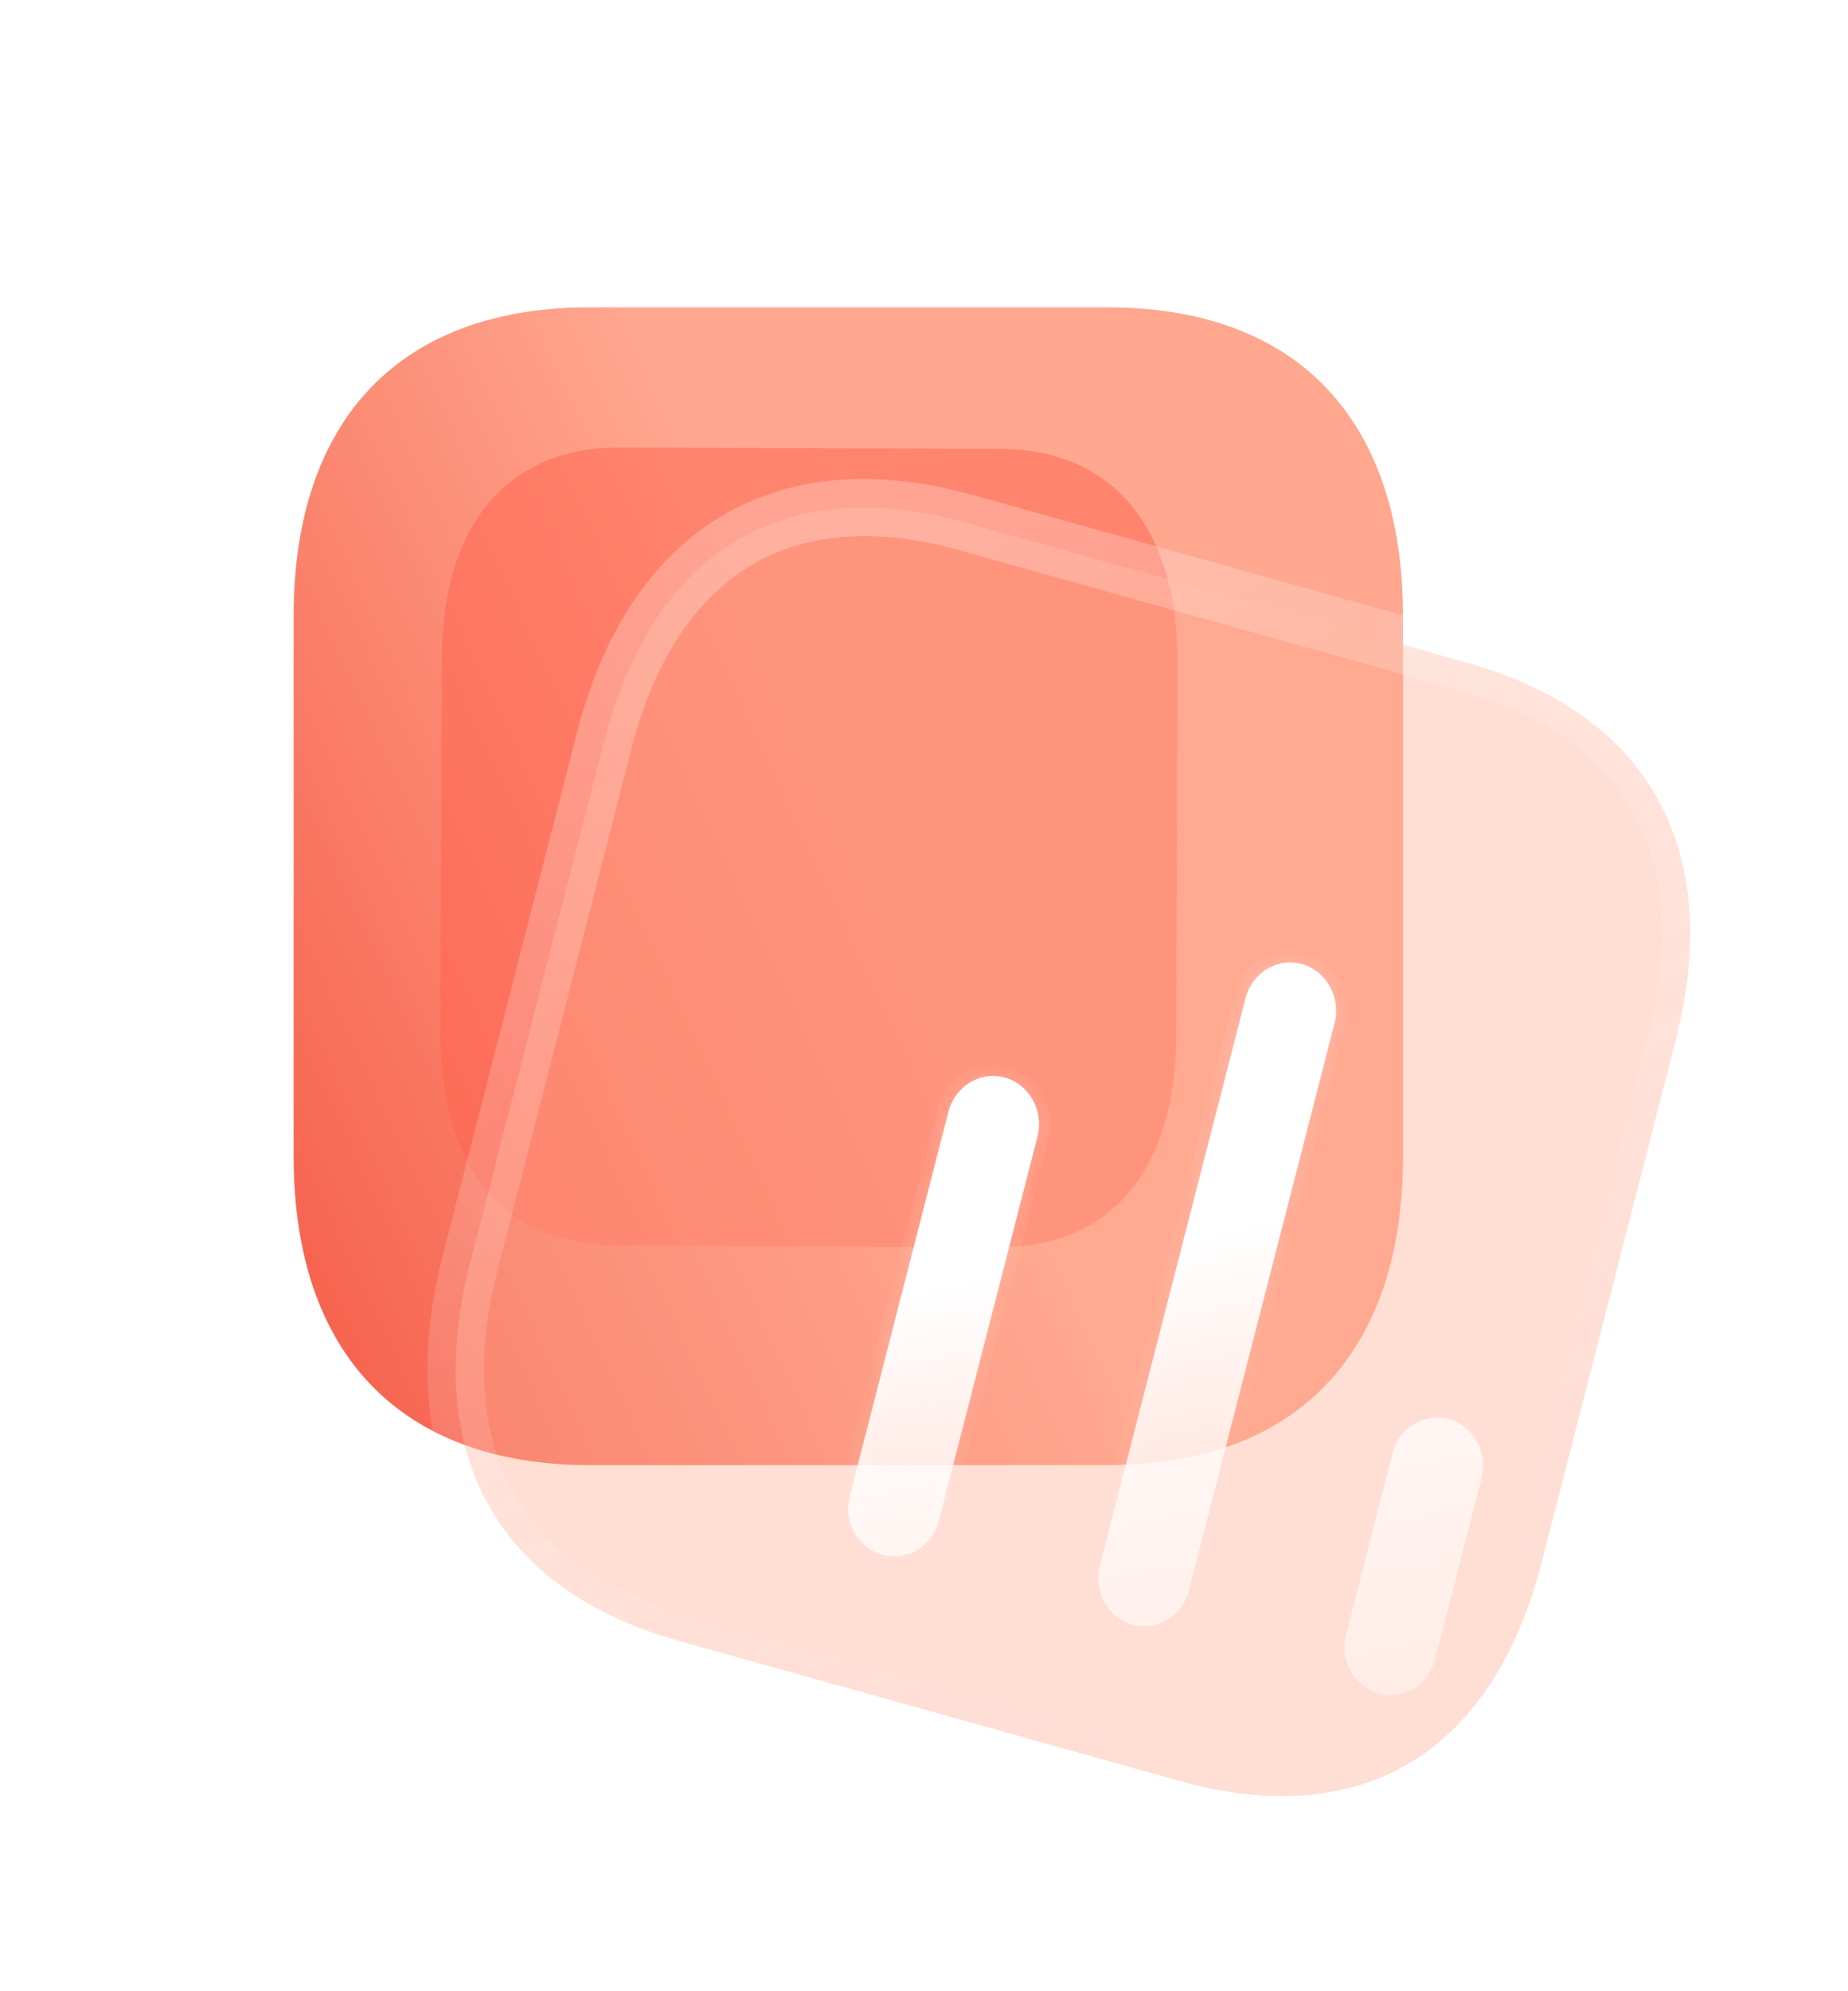
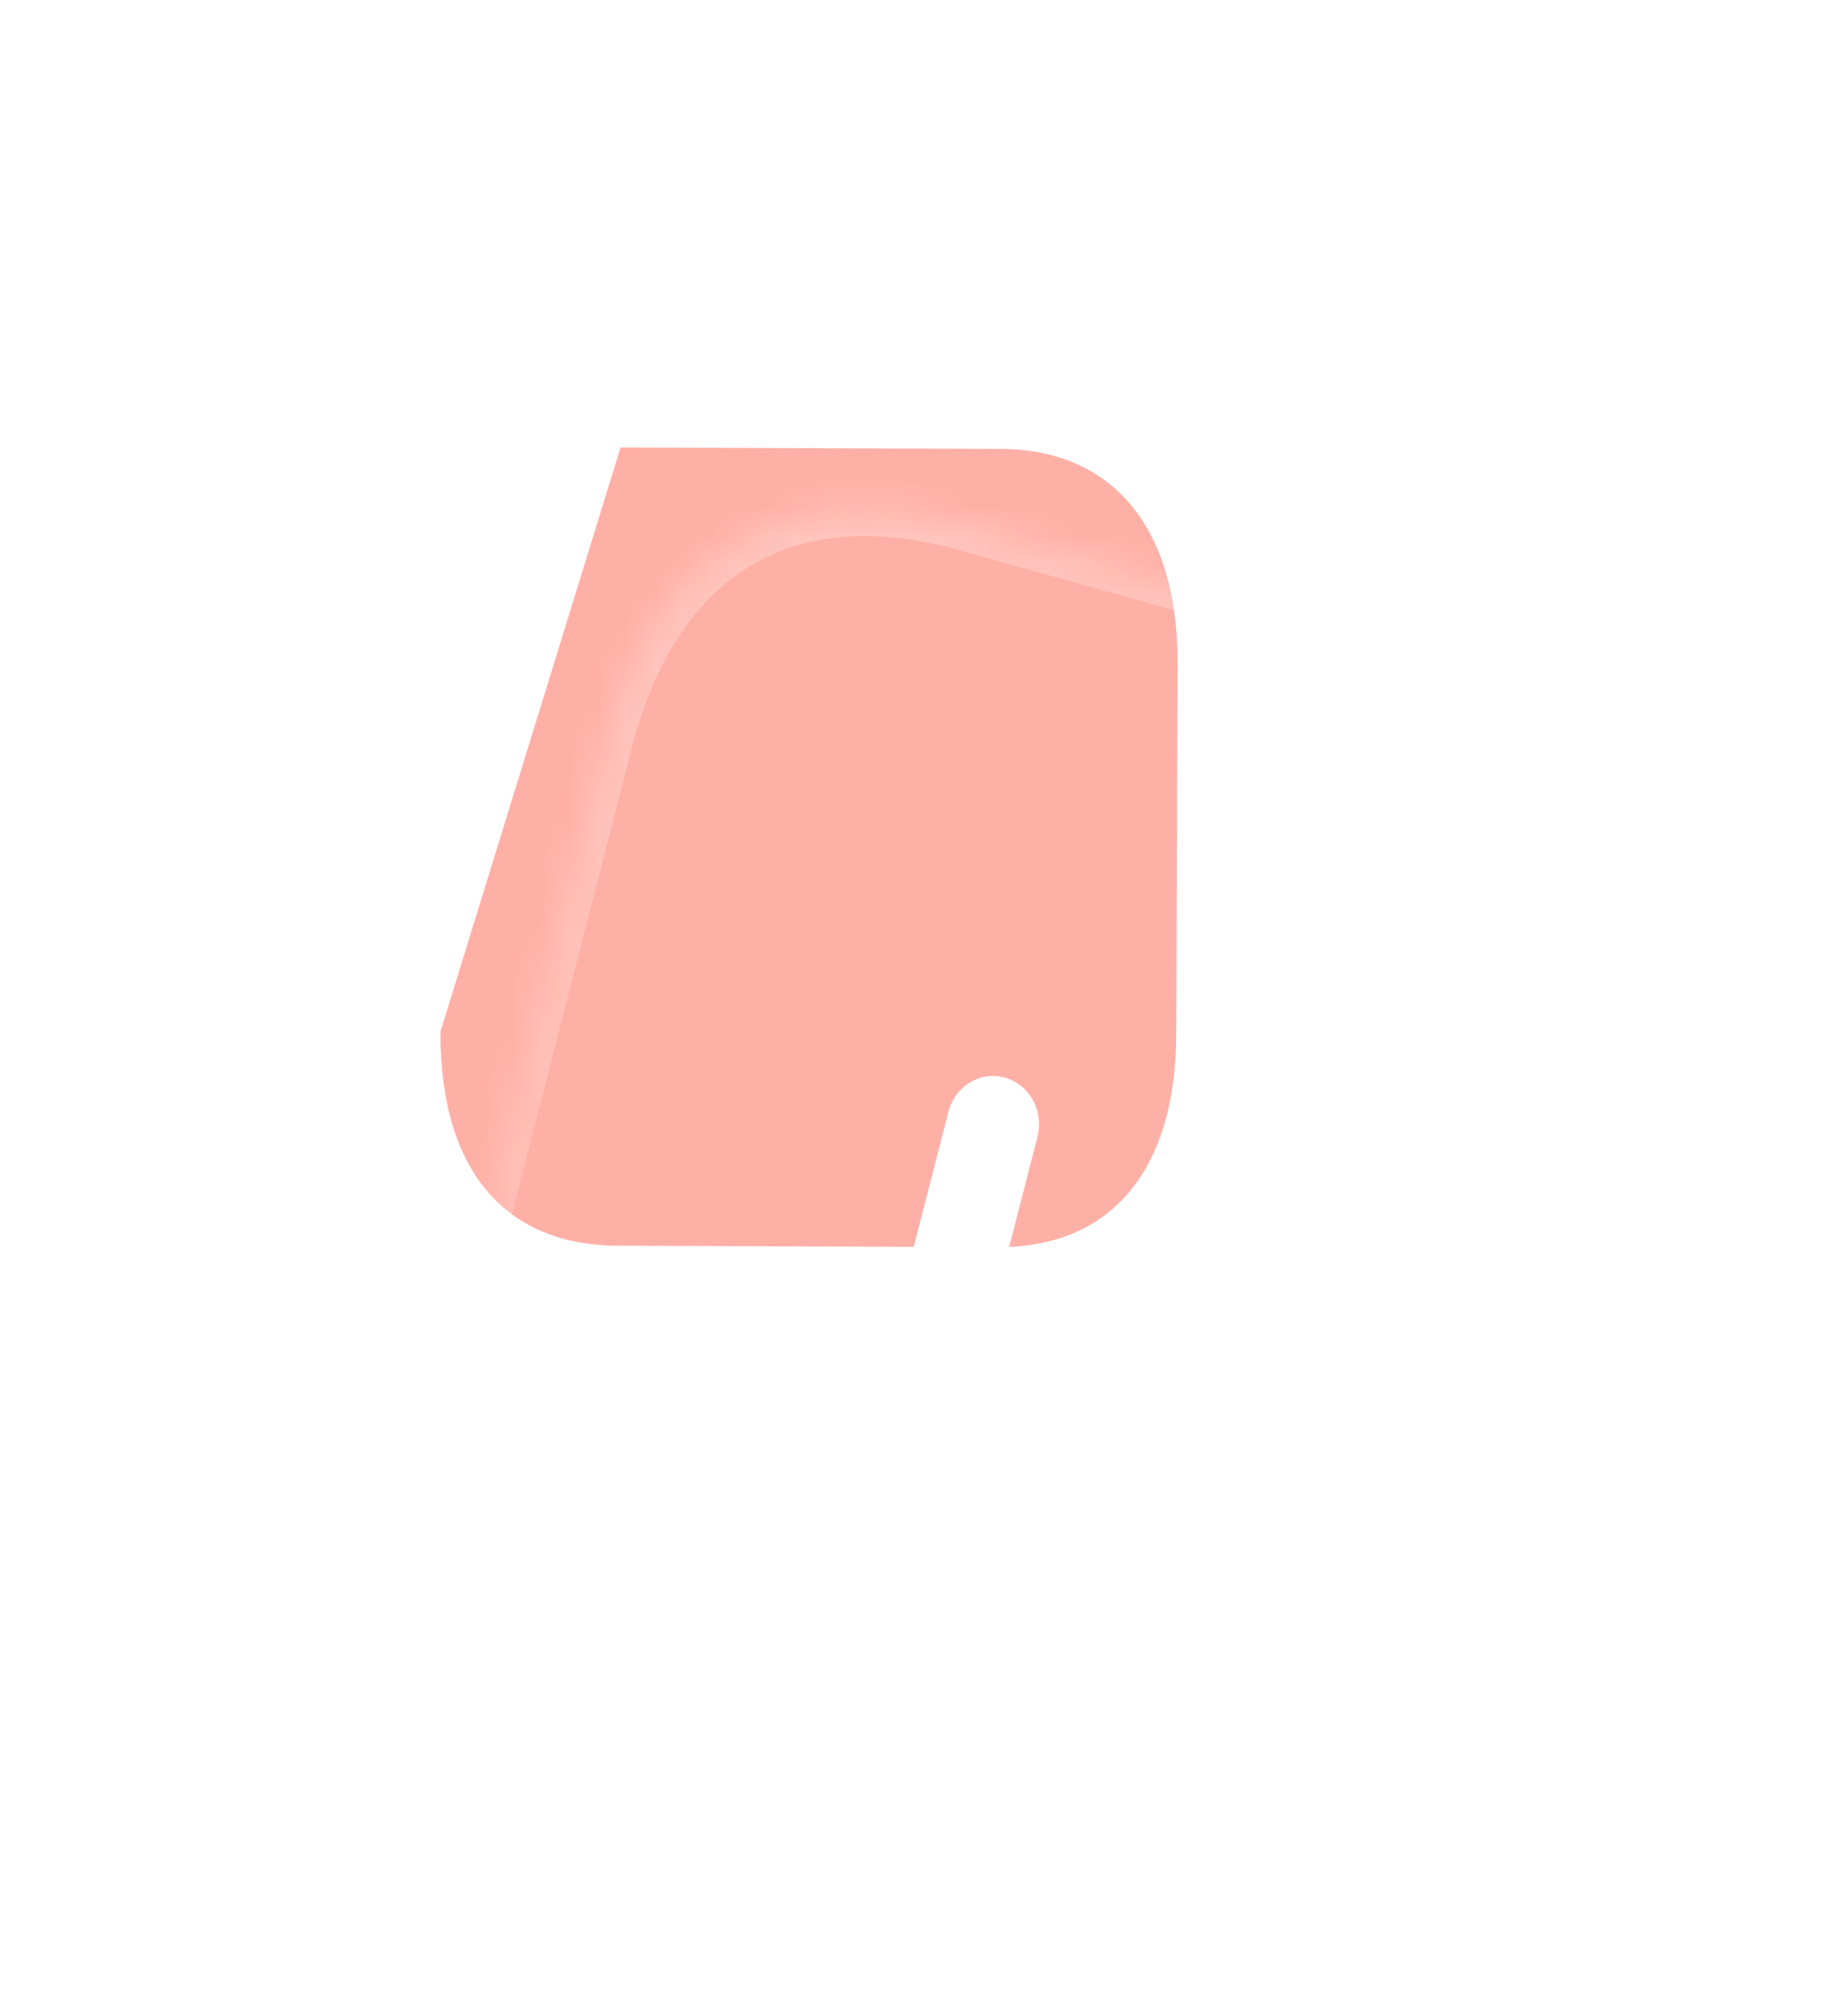
<svg xmlns="http://www.w3.org/2000/svg" width="65" height="70" viewBox="0 0 65 70" fill="none">
  <g id="Chart">
    <g id="Group 1">
      <g id="Fill 1" filter="url(#filter0_b_211_73)">
-         <path d="M38.959 10.804L20.733 10.804C14.091 10.804 10.328 14.729 10.328 21.657L10.328 40.651C10.328 47.579 14.091 51.504 20.733 51.504L38.959 51.504C45.601 51.504 49.347 47.579 49.347 40.651L49.347 21.657C49.347 14.729 45.601 10.804 38.959 10.804Z" fill="url(#paint0_linear_211_73)" />
-       </g>
+         </g>
      <g id="Path" opacity="0.5" filter="url(#filter1_f_211_73)">
-         <path d="M41.373 36.37L41.419 23.304C41.435 18.564 39.142 15.796 35.195 15.781L21.827 15.729C17.816 15.714 15.554 18.465 15.537 23.204L15.491 36.27C15.474 41.086 17.716 43.776 21.728 43.791L35.096 43.843C39.042 43.858 41.355 41.185 41.373 36.37Z" fill="#FF624D" />
+         <path d="M41.373 36.37L41.419 23.304C41.435 18.564 39.142 15.796 35.195 15.781L21.827 15.729L15.491 36.27C15.474 41.086 17.716 43.776 21.728 43.791L35.096 43.843C39.042 43.858 41.355 41.185 41.373 36.37Z" fill="#FF624D" />
      </g>
      <g id="Icon">
        <g id="Fill 1_2" filter="url(#filter2_b_211_73)">
          <mask id="path-3-outside-1_211_73" maskUnits="userSpaceOnUse" x="12.53" y="14.329" width="51.147" height="52.955" fill="black">
-             <rect fill="white" x="12.53" y="14.329" width="51.147" height="52.955" />
            <path d="M51.595 23.296L33.992 18.376C27.577 16.583 22.968 19.358 21.25 26.05L16.537 44.396C14.818 51.088 17.479 55.896 23.894 57.689L41.497 62.609C47.912 64.403 52.504 61.622 54.223 54.93L58.935 36.584C60.654 29.892 58.01 25.089 51.595 23.296Z" />
          </mask>
-           <path d="M51.595 23.296L33.992 18.376C27.577 16.583 22.968 19.358 21.25 26.05L16.537 44.396C14.818 51.088 17.479 55.896 23.894 57.689L41.497 62.609C47.912 64.403 52.504 61.622 54.223 54.93L58.935 36.584C60.654 29.892 58.01 25.089 51.595 23.296Z" fill="#FFAC95" fill-opacity="0.4" />
          <path d="M51.346 24.265C51.878 24.413 52.421 24.1 52.558 23.565C52.696 23.03 52.376 22.476 51.844 22.328L51.346 24.265ZM51.844 22.328C51.312 22.179 50.77 22.492 50.632 23.027C50.495 23.562 50.815 24.116 51.346 24.265L51.844 22.328ZM51.844 22.328L34.241 17.407L33.743 19.344L51.346 24.265L51.844 22.328ZM34.241 17.407C30.844 16.458 27.795 16.686 25.339 18.165C22.89 19.64 21.19 22.264 20.287 25.781L22.213 26.319C23.028 23.144 24.492 21.034 26.38 19.897C28.262 18.764 30.725 18.5 33.743 19.344L34.241 17.407ZM20.287 25.781L15.574 44.127L17.5 44.666L22.213 26.319L20.287 25.781ZM15.574 44.127C14.671 47.644 14.885 50.803 16.299 53.358C17.717 55.92 20.249 57.708 23.645 58.657L24.143 56.72C21.124 55.877 19.118 54.364 18.032 52.401C16.941 50.432 16.685 47.841 17.5 44.666L15.574 44.127ZM23.645 58.657L41.249 63.578L41.746 61.641L24.143 56.72L23.645 58.657ZM41.249 63.578C44.645 64.527 47.691 64.298 50.143 62.817C52.588 61.34 54.283 58.715 55.186 55.2L53.26 54.661C52.444 57.838 50.983 59.949 49.099 61.086C47.222 62.22 44.765 62.485 41.746 61.641L41.249 63.578ZM55.186 55.2L59.898 36.853L57.972 36.315L53.26 54.661L55.186 55.2ZM59.898 36.853C60.801 33.338 60.592 30.18 59.182 27.626C57.768 25.064 55.24 23.277 51.844 22.328L51.346 24.265C54.365 25.108 56.367 26.619 57.449 28.58C58.535 30.549 58.788 33.138 57.972 36.315L59.898 36.853Z" fill="url(#paint1_linear_211_73)" mask="url(#path-3-outside-1_211_73)" />
        </g>
        <g id="Union" filter="url(#filter3_bd_211_73)">
          <mask id="path-5-inside-2_211_73" fill="white">
            <path fill-rule="evenodd" clip-rule="evenodd" d="M40.788 28.89C39.933 28.651 39.041 29.188 38.808 30.097L33.683 50.051C33.454 50.942 33.969 51.872 34.823 52.111C35.694 52.354 36.586 51.817 36.815 50.926L41.94 30.972C42.173 30.064 41.658 29.133 40.788 28.89ZM30.338 32.88C29.484 32.641 28.592 33.178 28.358 34.087L24.889 47.593C24.66 48.484 25.175 49.415 26.03 49.654C26.901 49.897 27.793 49.36 28.021 48.469L31.491 34.962C31.724 34.054 31.209 33.123 30.338 32.88ZM43.98 46.094C44.214 45.185 45.106 44.648 45.977 44.892C46.831 45.13 47.346 46.061 47.112 46.97L45.474 53.347C45.245 54.238 44.353 54.775 43.483 54.532C42.628 54.293 42.113 53.363 42.342 52.471L43.98 46.094Z" />
          </mask>
          <path fill-rule="evenodd" clip-rule="evenodd" d="M40.788 28.89C39.933 28.651 39.041 29.188 38.808 30.097L33.683 50.051C33.454 50.942 33.969 51.872 34.823 52.111C35.694 52.354 36.586 51.817 36.815 50.926L41.94 30.972C42.173 30.064 41.658 29.133 40.788 28.89ZM30.338 32.88C29.484 32.641 28.592 33.178 28.358 34.087L24.889 47.593C24.66 48.484 25.175 49.415 26.03 49.654C26.901 49.897 27.793 49.36 28.021 48.469L31.491 34.962C31.724 34.054 31.209 33.123 30.338 32.88ZM43.98 46.094C44.214 45.185 45.106 44.648 45.977 44.892C46.831 45.13 47.346 46.061 47.112 46.97L45.474 53.347C45.245 54.238 44.353 54.775 43.483 54.532C42.628 54.293 42.113 53.363 42.342 52.471L43.98 46.094Z" fill="url(#paint2_linear_211_73)" />
-           <path d="M28.021 48.469L27.636 48.361L28.021 48.469ZM31.491 34.962L31.876 35.07L31.491 34.962ZM39.193 30.205C39.376 29.494 40.062 29.102 40.688 29.277L40.887 28.503C39.804 28.2 38.707 28.883 38.423 29.989L39.193 30.205ZM34.068 50.158L39.193 30.205L38.423 29.989L33.298 49.943L34.068 50.158ZM34.923 51.724C34.294 51.548 33.891 50.849 34.068 50.158L33.298 49.943C33.017 51.035 33.644 52.196 34.724 52.498L34.923 51.724ZM36.43 50.818C36.253 51.506 35.57 51.904 34.923 51.724L34.724 52.498C35.818 52.804 36.919 52.128 37.2 51.034L36.43 50.818ZM41.555 30.865L36.43 50.818L37.2 51.034L42.325 31.08L41.555 30.865ZM40.688 29.277C41.333 29.458 41.737 30.157 41.555 30.865L42.325 31.08C42.61 29.971 41.984 28.809 40.887 28.503L40.688 29.277ZM28.744 34.195C28.926 33.484 29.613 33.093 30.238 33.267L30.438 32.492C29.355 32.19 28.257 32.873 27.973 33.979L28.744 34.195ZM25.274 47.701L28.744 34.195L27.973 33.979L24.504 47.486L25.274 47.701ZM26.129 49.266C25.501 49.09 25.097 48.392 25.274 47.701L24.504 47.486C24.224 48.577 24.85 49.739 25.93 50.041L26.129 49.266ZM27.636 48.361C27.459 49.049 26.777 49.447 26.129 49.266L25.93 50.041C27.024 50.347 28.125 49.671 28.407 48.576L27.636 48.361ZM31.105 34.855L27.636 48.361L28.407 48.576L31.876 35.07L31.105 34.855ZM30.238 33.267C30.884 33.448 31.287 34.147 31.105 34.855L31.876 35.07C32.161 33.961 31.534 32.799 30.438 32.492L30.238 33.267ZM46.076 44.504C44.979 44.198 43.88 44.877 43.595 45.986L44.365 46.202C44.547 45.494 45.232 45.099 45.877 45.279L46.076 44.504ZM47.498 47.077C47.782 45.971 47.159 44.807 46.076 44.504L45.877 45.279C46.503 45.454 46.91 46.151 46.727 46.862L47.498 47.077ZM45.859 53.455L47.498 47.077L46.727 46.862L45.089 53.239L45.859 53.455ZM43.383 54.919C44.477 55.225 45.578 54.549 45.859 53.455L45.089 53.239C44.912 53.927 44.23 54.325 43.582 54.145L43.383 54.919ZM41.957 52.364C41.677 53.455 42.303 54.617 43.383 54.919L43.582 54.145C42.954 53.969 42.55 53.27 42.727 52.579L41.957 52.364ZM43.595 45.986L41.957 52.364L42.727 52.579L44.365 46.202L43.595 45.986Z" fill="url(#paint3_linear_211_73)" mask="url(#path-5-inside-2_211_73)" />
        </g>
      </g>
    </g>
  </g>
  <defs>
    <filter id="filter0_b_211_73" x="-2.672" y="-2.196" width="65.019" height="66.7" filterUnits="userSpaceOnUse" color-interpolation-filters="sRGB">
      <feFlood flood-opacity="0" result="BackgroundImageFix" />
      <feGaussianBlur in="BackgroundImageFix" stdDeviation="6.5" />
      <feComposite in2="SourceAlpha" operator="in" result="effect1_backgroundBlur_211_73" />
      <feBlend mode="normal" in="SourceGraphic" in2="effect1_backgroundBlur_211_73" result="shape" />
    </filter>
    <filter id="filter1_f_211_73" x="2.491" y="2.729" width="51.928" height="54.114" filterUnits="userSpaceOnUse" color-interpolation-filters="sRGB">
      <feFlood flood-opacity="0" result="BackgroundImageFix" />
      <feBlend mode="normal" in="SourceGraphic" in2="BackgroundImageFix" result="shape" />
      <feGaussianBlur stdDeviation="6.5" result="effect1_foregroundBlur_211_73" />
    </filter>
    <filter id="filter2_b_211_73" x="0.032" y="1.838" width="75.41" height="77.309" filterUnits="userSpaceOnUse" color-interpolation-filters="sRGB">
      <feFlood flood-opacity="0" result="BackgroundImageFix" />
      <feGaussianBlur in="BackgroundImageFix" stdDeviation="7.5" />
      <feComposite in2="SourceAlpha" operator="in" result="effect1_backgroundBlur_211_73" />
      <feBlend mode="normal" in="SourceGraphic" in2="effect1_backgroundBlur_211_73" result="shape" />
    </filter>
    <filter id="filter3_bd_211_73" x="9.835" y="13.833" width="52.334" height="55.757" filterUnits="userSpaceOnUse" color-interpolation-filters="sRGB">
      <feFlood flood-opacity="0" result="BackgroundImageFix" />
      <feGaussianBlur in="BackgroundImageFix" stdDeviation="7.5" />
      <feComposite in2="SourceAlpha" operator="in" result="effect1_backgroundBlur_211_73" />
      <feColorMatrix in="SourceAlpha" type="matrix" values="0 0 0 0 0 0 0 0 0 0 0 0 0 0 0 0 0 0 127 0" result="hardAlpha" />
      <feOffset dx="5" dy="5" />
      <feGaussianBlur stdDeviation="5" />
      <feColorMatrix type="matrix" values="0 0 0 0 1 0 0 0 0 0.447 0 0 0 0 0.369 0 0 0 0.5 0" />
      <feBlend mode="normal" in2="effect1_backgroundBlur_211_73" result="effect2_dropShadow_211_73" />
      <feBlend mode="normal" in="SourceGraphic" in2="effect2_dropShadow_211_73" result="shape" />
    </filter>
    <linearGradient id="paint0_linear_211_73" x1="32.71" y1="33.879" x2="-2.114" y2="50.112" gradientUnits="userSpaceOnUse">
      <stop stop-color="#FFA78F" />
      <stop offset="1" stop-color="#F23E2C" />
    </linearGradient>
    <linearGradient id="paint1_linear_211_73" x1="28.765" y1="21.823" x2="45.994" y2="59.062" gradientUnits="userSpaceOnUse">
      <stop stop-color="white" stop-opacity="0.25" />
      <stop offset="1" stop-color="white" stop-opacity="0" />
    </linearGradient>
    <linearGradient id="paint2_linear_211_73" x1="20.681" y1="41.743" x2="25.383" y2="65.029" gradientUnits="userSpaceOnUse">
      <stop stop-color="white" />
      <stop offset="1" stop-color="white" stop-opacity="0.2" />
    </linearGradient>
    <linearGradient id="paint3_linear_211_73" x1="33.018" y1="29.618" x2="43.692" y2="50.481" gradientUnits="userSpaceOnUse">
      <stop stop-color="white" stop-opacity="0.25" />
      <stop offset="1" stop-color="white" stop-opacity="0" />
    </linearGradient>
  </defs>
</svg>